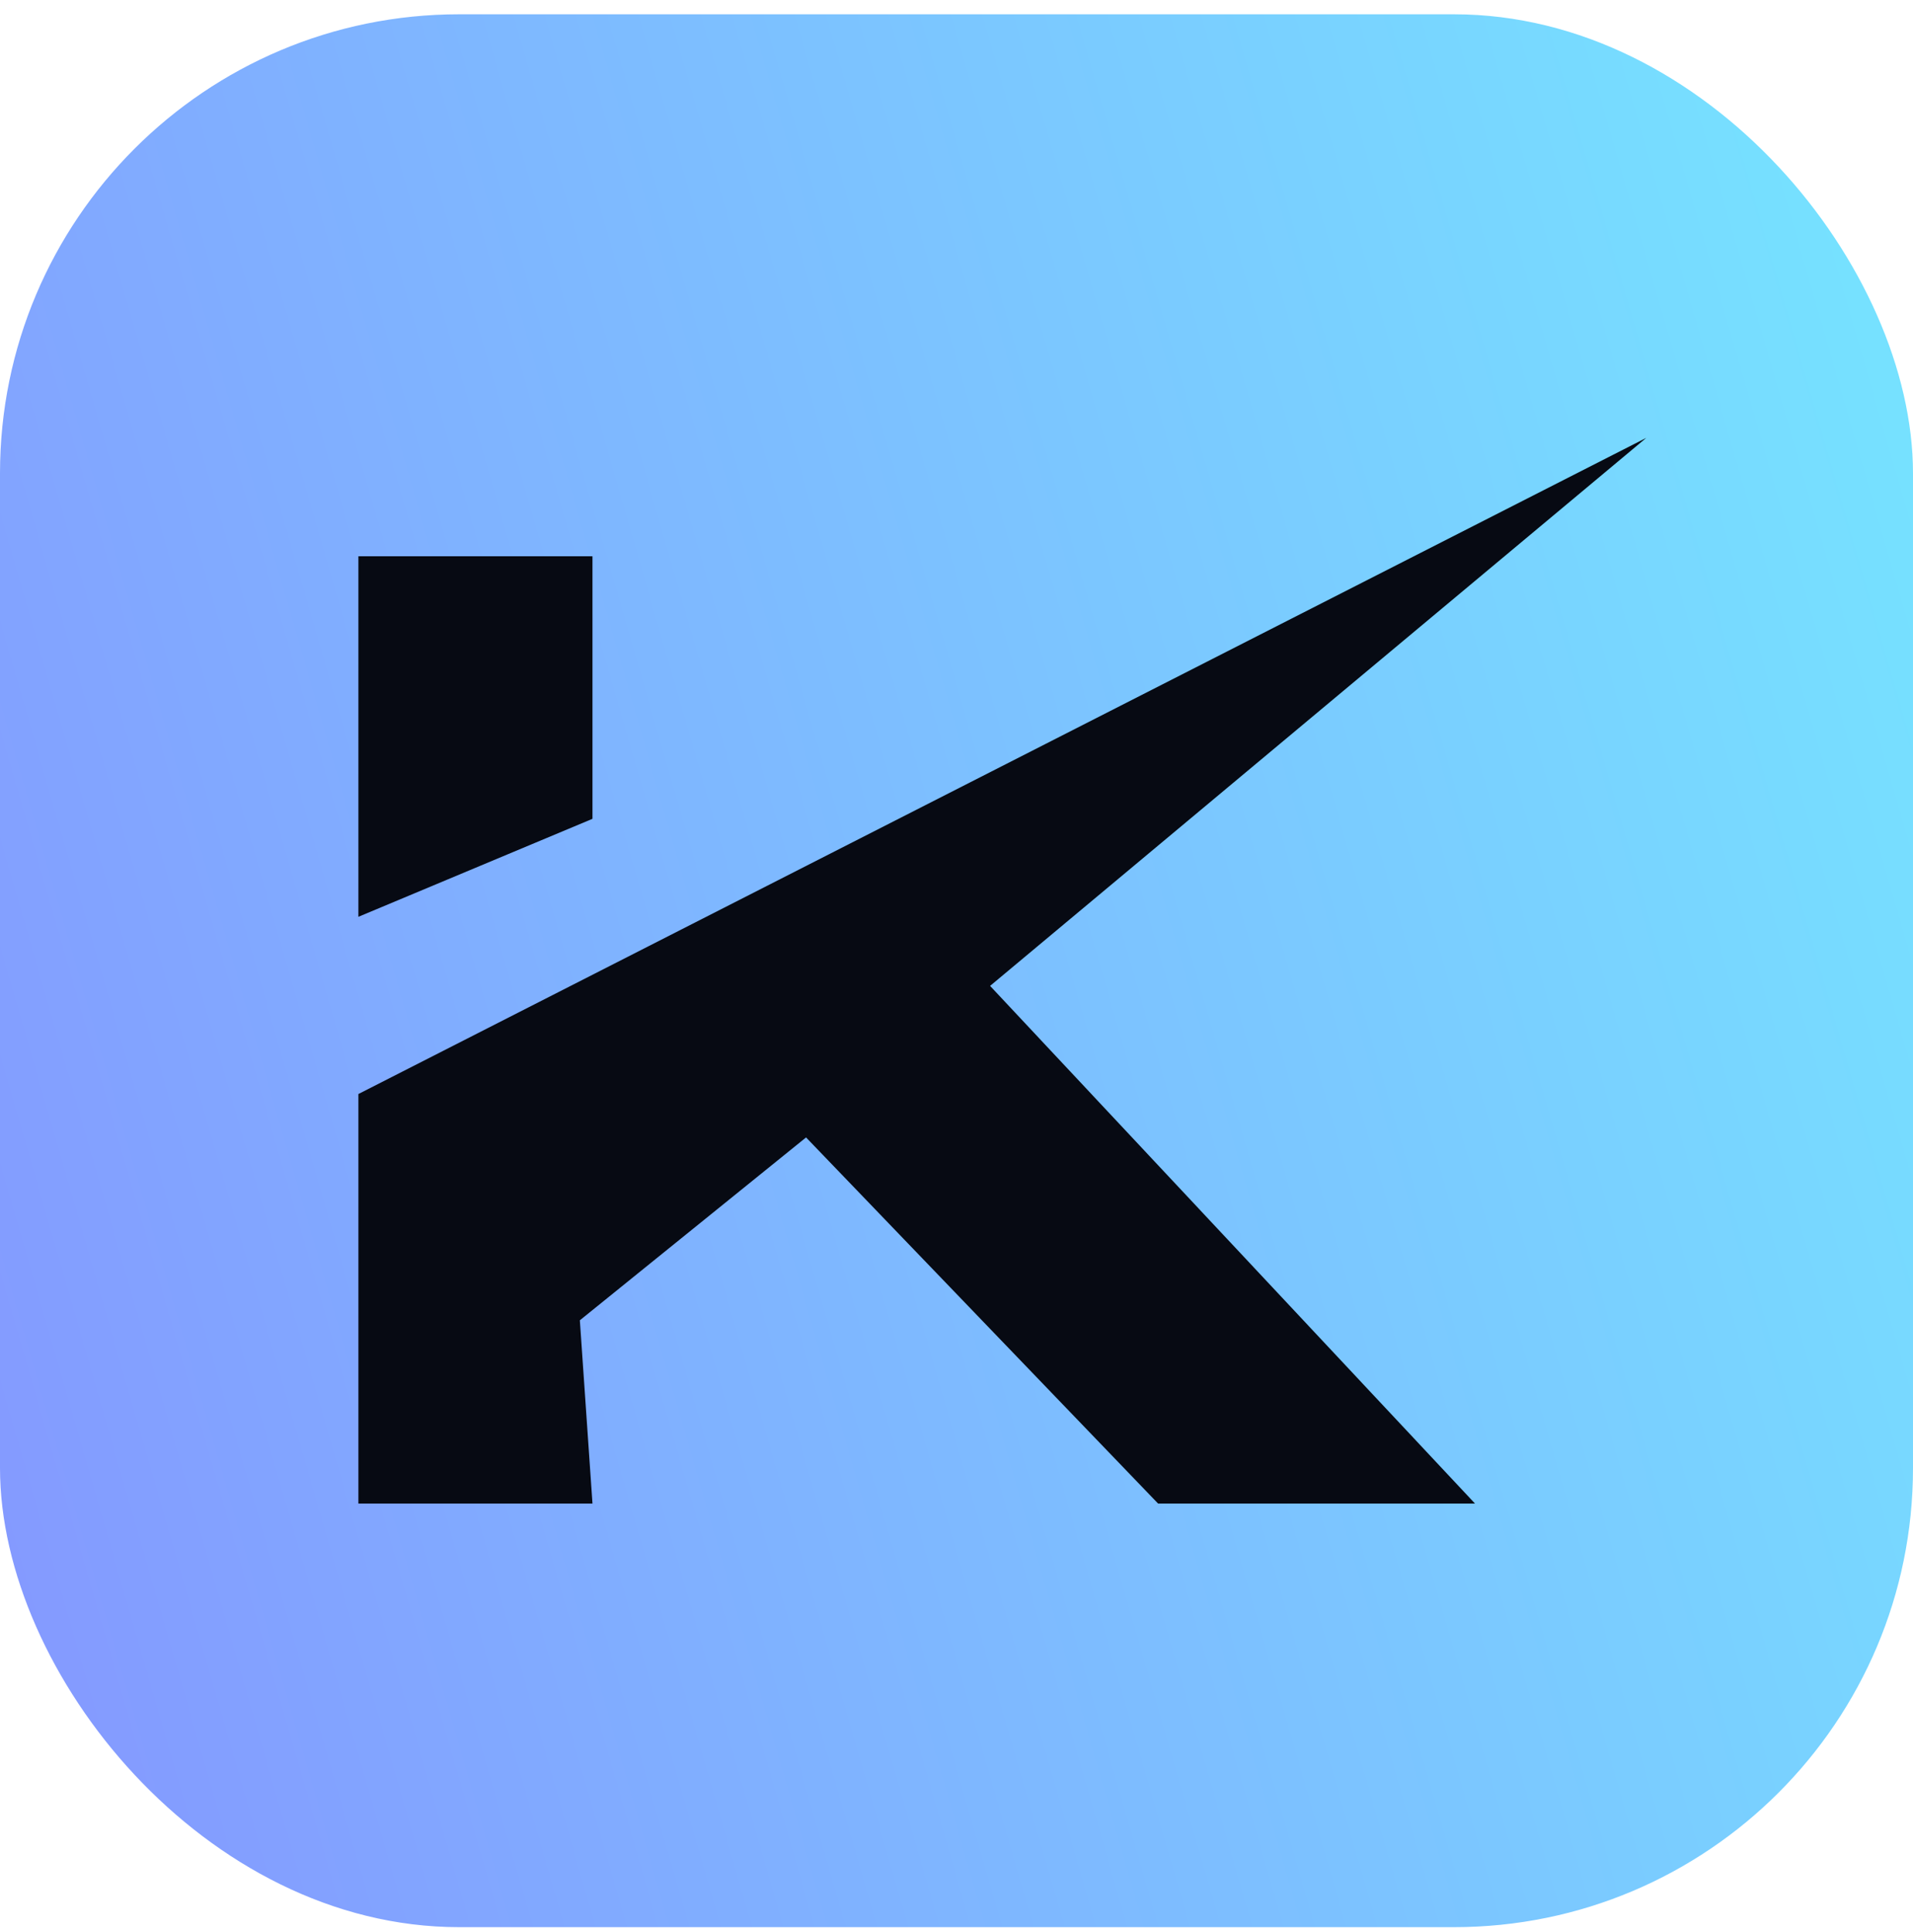
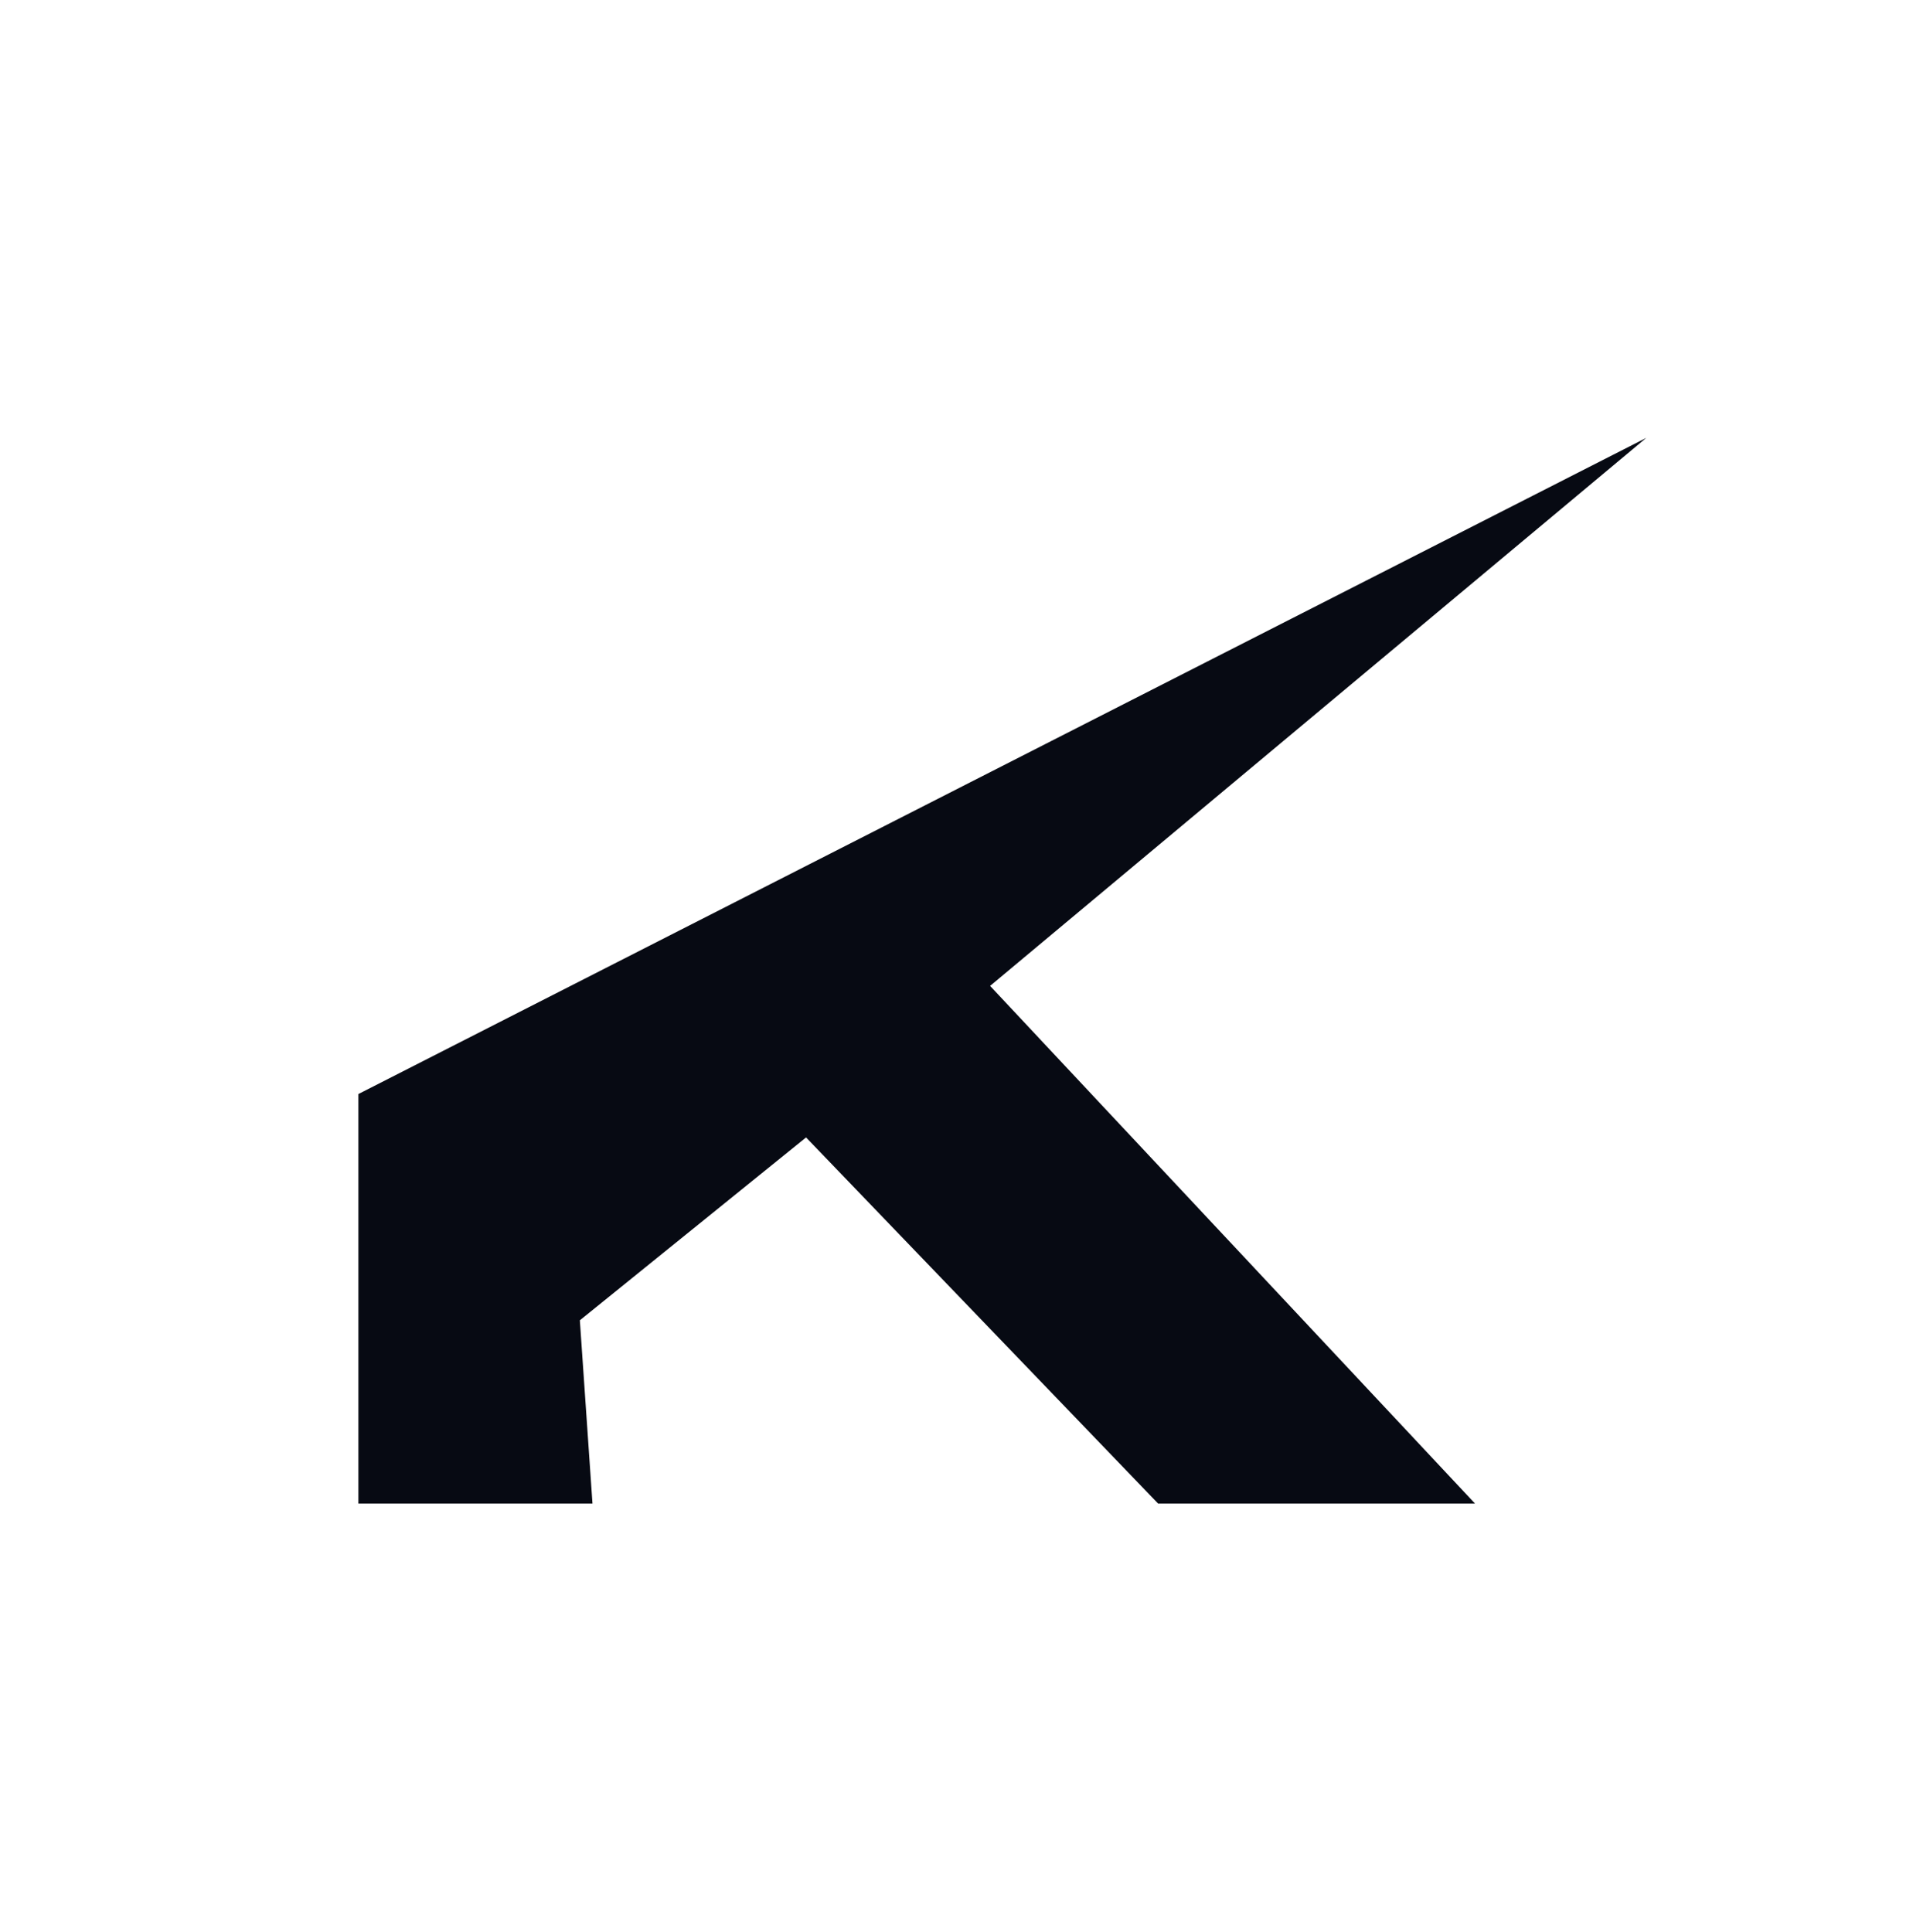
<svg xmlns="http://www.w3.org/2000/svg" width="100" height="101" viewBox="0 0 100 101" fill="none">
-   <rect y="0.747" width="100" height="100" rx="24" fill="url(#svg-4cdf04)" />
  <path d="M18.735 57.193V78.602H30.971L30.311 69.022L42.136 59.462L60.538 78.602H77.104L51.756 51.54L86.057 22.891L18.735 57.193Z" fill="#070A13" />
-   <path d="M18.735 47.928L30.971 42.806V29.081H18.735V47.928Z" fill="#070A13" />
  <defs>
    <linearGradient id="svg-4cdf04" x1="98.48" y1="-8.621" x2="-38.816" y2="30.978" gradientUnits="userSpaceOnUse">
      <stop stop-color="#75E6FF" />
      <stop offset="0" stop-color="#75E6FF" />
      <stop offset="1" stop-color="#878BFF" />
    </linearGradient>
  </defs>
</svg>